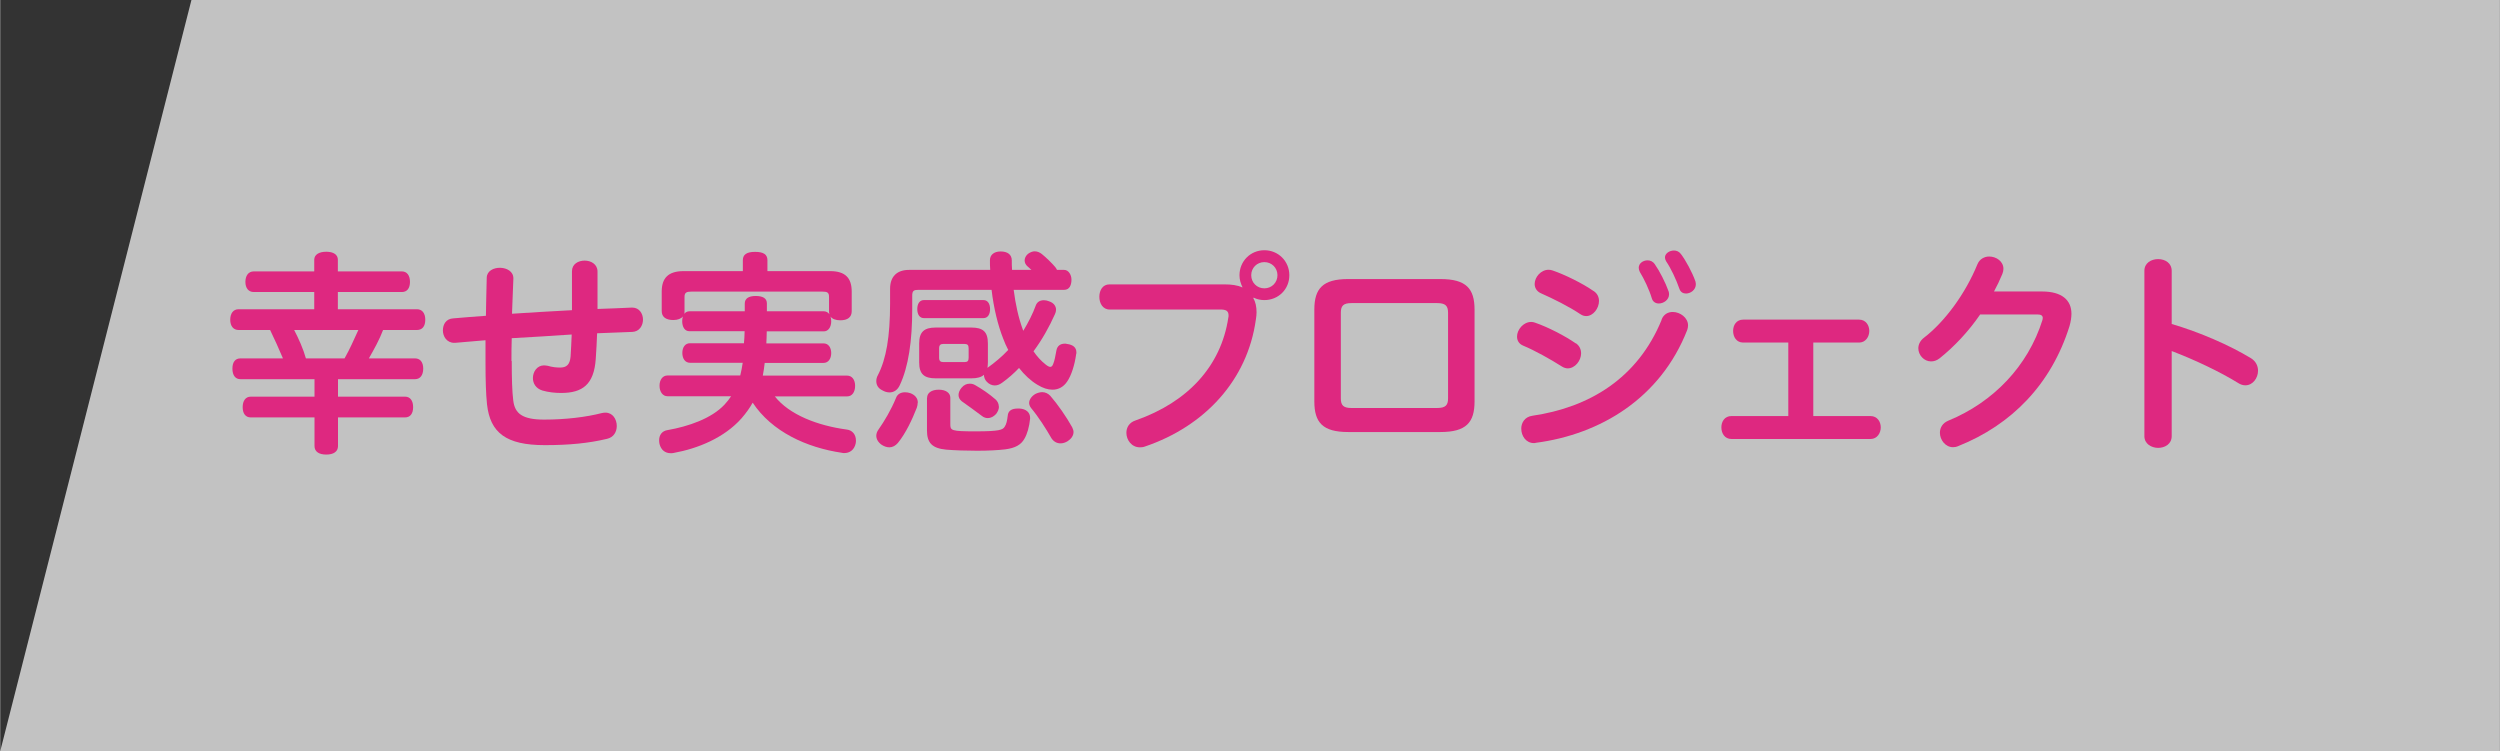
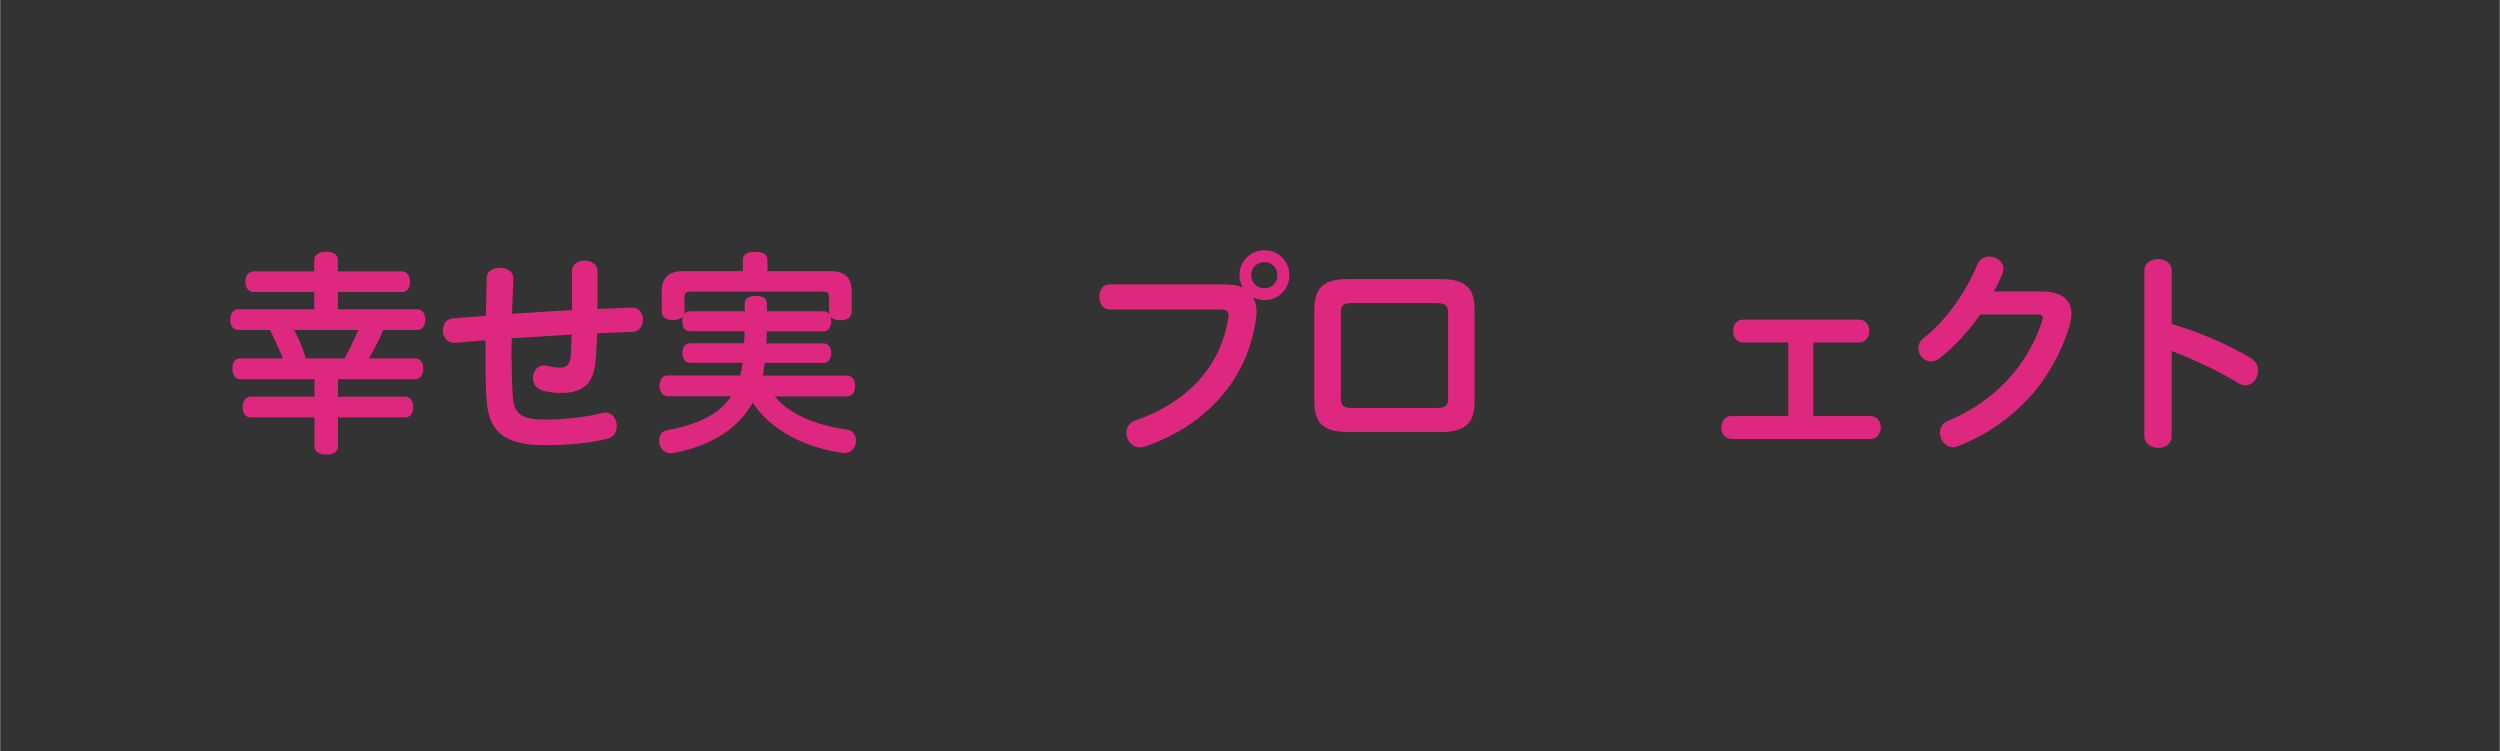
<svg xmlns="http://www.w3.org/2000/svg" id="_レイヤー_1" data-name="レイヤー 1" width="64.56mm" height="19.4mm" viewBox="0 0 183 55">
  <rect x="0" y="0" width="183" height="55" fill="#333333" stroke="none" />
  <defs>
    <style>
      .cls-1, .cls-2 {
        isolation: isolate;
      }

      .cls-2 {
        fill: #fff;
        opacity: .7;
      }

      .cls-3 {
        fill: #de2880;
      }
    </style>
  </defs>
-   <path id="_パス_1354" data-name="パス 1354" class="cls-2" d="M14,0H183V55H0L14,0Z" />
  <g class="cls-1">
    <path class="cls-3" d="M17.58,27.76c-.35,0-.58-.27-.58-.77s.22-.75,.58-.75h3.12c-.29-.7-.61-1.39-.94-2.08h-2.31c-.38,0-.61-.29-.61-.75s.22-.77,.61-.77h5.54v-1.26h-4.43c-.38,0-.61-.29-.61-.74s.22-.77,.61-.77h4.43v-.85c0-.37,.34-.59,.88-.59s.85,.22,.85,.59v.85h4.69c.37,0,.59,.3,.59,.77s-.22,.74-.59,.74h-4.69v1.26h5.79c.38,0,.61,.29,.61,.77s-.22,.75-.61,.75h-2.48c-.27,.72-.66,1.41-1.04,2.08h3.39c.35,0,.59,.26,.59,.75s-.24,.77-.59,.77h-5.65v1.28h4.91c.38,0,.59,.3,.59,.77s-.21,.75-.59,.75h-4.91v2.1c0,.4-.32,.62-.86,.62s-.86-.22-.86-.62v-2.1h-4.67c-.38,0-.59-.29-.59-.75s.21-.77,.59-.77h4.67v-1.28h-5.43Zm3.94-3.6c.34,.66,.66,1.36,.86,2.08h2.83c.38-.67,.69-1.38,1.01-2.08h-4.71Z" />
    <path class="cls-3" d="M37.45,26.43c0,1.28,.03,2.26,.11,2.88,.11,.98,.69,1.41,2.26,1.41s3.07-.18,4.23-.48c.1-.02,.18-.03,.26-.03,.53,0,.83,.48,.83,.98,0,.42-.22,.83-.72,.94-1.34,.32-2.77,.46-4.55,.46-2.83,0-4-.9-4.23-2.99-.08-.77-.11-1.76-.11-3.07v-1.62c-.75,.06-1.5,.13-2.23,.19h-.06c-.54,0-.83-.46-.83-.91s.24-.85,.75-.88c.78-.06,1.58-.14,2.4-.19,.02-.91,.03-1.84,.06-2.79,.02-.99,1.97-.96,1.95,.06-.03,.86-.06,1.73-.1,2.58,1.47-.1,2.93-.18,4.39-.26v-2.85c0-.53,.46-.78,.93-.78s.94,.27,.94,.8v2.74c.86-.03,1.71-.06,2.5-.1h.05c.51,0,.78,.45,.78,.88s-.26,.88-.78,.9c-.82,.03-1.68,.06-2.58,.1-.03,.66-.05,1.28-.1,1.89-.13,1.87-.98,2.48-2.53,2.48-.46,0-.93-.05-1.38-.18-.48-.15-.69-.53-.69-.91,0-.46,.3-.93,.82-.93,.08,0,.16,.02,.26,.03,.34,.1,.64,.13,.91,.13,.45,0,.72-.19,.77-.82,.03-.5,.06-1.04,.08-1.6-1.47,.1-2.93,.19-4.39,.27-.02,.58-.02,1.14-.02,1.67Z" />
    <path class="cls-3" d="M50.46,24.25c-.35,0-.53-.32-.53-.74,0-.13,.02-.24,.05-.34-.13,.16-.37,.26-.7,.26-.54,0-.85-.22-.85-.66v-1.42c0-.99,.48-1.5,1.6-1.5h4.34v-.8c0-.42,.29-.61,.9-.61s.9,.19,.9,.61v.8h4.59c1.12,0,1.58,.51,1.58,1.5v1.44c0,.43-.3,.66-.83,.66-.35,0-.59-.1-.72-.27,.03,.1,.05,.21,.05,.34,0,.42-.21,.74-.54,.74h-4.18c0,.29-.02,.59-.03,.88h4.19c.34,0,.56,.29,.56,.71s-.22,.72-.56,.72h-4.31c-.03,.3-.08,.62-.14,.93h6.18c.35,0,.58,.3,.58,.75s-.22,.77-.58,.77h-5.3c1.06,1.34,3.12,2.14,5.28,2.43,.4,.05,.66,.37,.66,.8,0,.06,0,.14-.02,.22-.1,.46-.43,.7-.83,.7-.06,0-.11,0-.18-.02-2.58-.38-5.12-1.54-6.53-3.67-.22,.4-.5,.78-.82,1.15-1.26,1.42-3.19,2.21-4.96,2.53-.08,.02-.14,.02-.22,.02-.4,0-.7-.22-.82-.67-.02-.1-.03-.19-.03-.27,0-.4,.22-.69,.61-.75,1.54-.27,3.23-.85,4.18-1.87,.18-.19,.34-.4,.48-.61h-4.66c-.34,0-.58-.32-.58-.77s.24-.75,.58-.75h5.33c.08-.3,.13-.62,.18-.93h-3.86c-.35,0-.56-.3-.56-.72s.21-.71,.56-.71h3.95c.02-.19,.05-.58,.05-.88h-4.03Zm4.05-1.46v-.56c0-.38,.29-.56,.8-.56s.82,.16,.82,.54v.58h4.16c.18,0,.32,.08,.42,.22-.02-.06-.03-.13-.03-.19v-1.09c0-.32-.14-.38-.48-.38h-9.6c-.34,0-.5,.06-.5,.38v1.07c0,.06,0,.13-.02,.18,.08-.11,.21-.19,.38-.19h4.05Z" />
-     <path class="cls-3" d="M67.17,29.49c0,.11-.02,.22-.06,.35-.35,.9-.82,1.89-1.39,2.59-.18,.21-.4,.32-.62,.32-.18,0-.37-.06-.56-.18-.26-.18-.4-.42-.4-.67,0-.14,.05-.29,.14-.42,.45-.64,.96-1.5,1.3-2.34,.11-.3,.37-.42,.66-.42,.13,0,.26,.02,.38,.06,.35,.13,.56,.37,.56,.69Zm7.03-8.26c.13,1.02,.34,2.03,.7,2.99,.37-.61,.69-1.23,.93-1.89,.1-.24,.32-.35,.58-.35,.13,0,.26,.03,.38,.08,.34,.11,.51,.35,.51,.62,0,.11-.03,.21-.08,.32-.42,.94-.94,1.87-1.57,2.72,.26,.38,.54,.69,.88,.96,.16,.13,.27,.18,.35,.18,.1,0,.16-.08,.21-.21,.1-.22,.18-.67,.24-1.01,.06-.3,.27-.48,.61-.48,.05,0,.11,0,.16,.02,.45,.06,.69,.26,.69,.62,0,.05,0,.1-.02,.14-.1,.75-.34,1.54-.66,2-.26,.38-.62,.59-1.07,.59-.34,0-.7-.11-1.12-.37-.48-.29-.93-.71-1.33-1.22-.38,.4-.8,.77-1.25,1.09-.18,.13-.35,.19-.53,.19-.21,0-.42-.1-.58-.27-.14-.14-.21-.34-.21-.51-.19,.18-.51,.26-.93,.26h-2.59c-.85,0-1.22-.3-1.22-1.17v-1.38c0-.86,.37-1.17,1.22-1.17h2.59c.86,0,1.22,.3,1.22,1.17v1.38c0,.16-.02,.29-.03,.4,.56-.4,1.07-.83,1.52-1.31-.14-.26-.26-.54-.37-.83-.38-.96-.69-2.21-.85-3.57h-5.35c-.34,0-.46,.06-.46,.43v.98c0,2.32-.27,4.21-.91,5.57-.16,.35-.43,.53-.75,.53-.18,0-.35-.05-.54-.16-.3-.14-.43-.4-.43-.66,0-.14,.03-.29,.11-.43,.62-1.2,.9-2.83,.9-5.3v-1.04c0-.9,.51-1.38,1.38-1.38h5.95c-.02-.24-.02-.46-.02-.71,0-.38,.29-.64,.78-.64s.82,.21,.82,.66c0,.22,0,.46,.02,.69h1.42c-.1-.08-.18-.16-.29-.26-.13-.11-.21-.27-.21-.43s.08-.34,.24-.48c.18-.13,.34-.19,.5-.19,.19,0,.37,.08,.51,.19,.34,.27,.77,.7,.99,.96,.05,.06,.1,.14,.13,.21h.53c.3,0,.53,.34,.53,.72s-.14,.74-.53,.74h-3.71Zm-6.58,2.06c-.3,0-.48-.26-.48-.66s.18-.66,.48-.66h4.37c.3,0,.48,.26,.48,.66s-.18,.66-.48,.66h-4.37Zm.24,5.83c0-.35,.32-.59,.85-.59s.85,.24,.85,.59v1.92c0,.48,.03,.54,1.87,.54,1.73,0,1.97-.11,2.11-.34,.13-.19,.18-.45,.22-.79,.03-.38,.29-.54,.74-.54h.13c.48,.03,.77,.29,.77,.67v.08c-.06,.59-.21,1.12-.42,1.47-.24,.42-.64,.67-1.41,.77-.51,.06-1.25,.1-2.05,.1s-1.65-.03-2.26-.08c-1.04-.1-1.41-.5-1.41-1.41v-2.4Zm3.04-3.62c0-.24-.08-.32-.32-.32h-1.52c-.22,0-.32,.08-.32,.32v.69c0,.24,.1,.32,.32,.32h1.52c.24,0,.32-.08,.32-.32v-.69Zm2.22,4.27c0,.18-.08,.37-.21,.54-.18,.19-.38,.3-.61,.3-.14,0-.3-.05-.43-.16-.45-.35-1.07-.78-1.47-1.07-.16-.13-.24-.29-.24-.46s.08-.37,.22-.53c.18-.22,.38-.3,.61-.3,.13,0,.26,.03,.38,.1,.48,.27,1.06,.66,1.52,1.07,.14,.14,.22,.32,.22,.51Zm2.21-.27c0-.24,.18-.5,.46-.66,.16-.08,.34-.13,.5-.13,.22,0,.43,.1,.59,.27,.54,.62,1.18,1.54,1.6,2.3,.06,.13,.1,.24,.1,.35,0,.27-.18,.51-.43,.67-.18,.11-.35,.16-.53,.16-.26,0-.5-.13-.66-.38-.38-.67-.96-1.58-1.49-2.21-.1-.13-.14-.26-.14-.38Z" />
    <path class="cls-3" d="M90.95,21.03c-.13-.26-.22-.56-.22-.88,0-1.02,.8-1.83,1.82-1.83s1.83,.8,1.83,1.83-.8,1.82-1.83,1.82c-.27,0-.56-.06-.78-.18l-.03,.03c.16,.27,.24,.64,.24,1.04,0,.16-.02,.35-.05,.53-.61,4.43-3.73,7.81-8.12,9.3-.13,.05-.26,.06-.37,.06-.61,0-.99-.54-.99-1.06,0-.38,.19-.75,.67-.91,3.84-1.34,6.26-3.99,6.79-7.51,.02-.06,.02-.11,.02-.18,0-.32-.18-.43-.58-.43h-8.13c-.5,0-.75-.46-.75-.93s.24-.91,.74-.91h8.42c.51,0,.96,.06,1.3,.22l.03-.03Zm.64-.88c0,.54,.42,.96,.96,.96s.96-.42,.96-.96-.42-.96-.96-.96-.96,.42-.96,.96Z" />
    <path class="cls-3" d="M105.44,20.43c1.89,0,2.5,.7,2.5,2.24v6.72c0,1.54-.61,2.24-2.5,2.24h-6.75c-1.87,0-2.48-.7-2.48-2.24v-6.72c0-1.54,.61-2.24,2.48-2.24h6.75Zm-6.51,1.76c-.61,0-.78,.21-.78,.71v6.27c0,.5,.18,.7,.78,.7h6.27c.62,0,.8-.21,.8-.7v-6.27c0-.5-.18-.71-.8-.71h-6.27Z" />
-     <path class="cls-3" d="M115.36,25.13c.27,.19,.38,.46,.38,.74,0,.54-.45,1.1-.98,1.1-.13,0-.29-.05-.43-.14-.85-.54-2-1.18-2.82-1.52-.32-.13-.46-.38-.46-.67,0-.5,.46-1.07,1.04-1.07,.1,0,.19,.02,.27,.05,.94,.32,2.22,.98,2.99,1.52Zm6.27-1.73c.16-.4,.48-.56,.82-.56,.54,0,1.12,.42,1.12,.98,0,.11-.02,.22-.06,.34-1.95,4.98-6.34,7.64-11.09,8.26-.03,.02-.08,.02-.13,.02-.59,0-.93-.53-.93-1.06,0-.43,.26-.86,.8-.94,4.19-.61,7.73-2.75,9.48-7.03Zm-4.98-2.1c.29,.19,.4,.46,.4,.74,0,.54-.43,1.1-.93,1.1-.13,0-.27-.03-.42-.13-.83-.56-2.02-1.15-2.86-1.52-.35-.14-.5-.42-.5-.7,0-.5,.46-1.04,1.02-1.04,.1,0,.19,.02,.29,.05,.88,.3,2.19,.94,2.99,1.5Zm3.31-1.7c0-.32,.32-.54,.64-.54,.21,0,.4,.08,.54,.29,.34,.48,.78,1.34,1.01,1.99,.02,.06,.03,.14,.03,.21,0,.4-.4,.67-.75,.67-.22,0-.43-.11-.51-.37-.19-.64-.56-1.42-.88-1.94-.05-.11-.08-.21-.08-.3Zm1.92-.75c0-.3,.34-.51,.66-.51,.19,0,.38,.08,.51,.26,.35,.46,.83,1.34,1.06,2,.02,.08,.03,.16,.03,.22,0,.4-.38,.67-.72,.67-.21,0-.4-.1-.48-.34-.24-.69-.62-1.5-.98-2.03-.05-.1-.08-.19-.08-.27Z" />
    <path class="cls-3" d="M130.91,30.46v-5.38h-3.3c-.5,0-.74-.42-.74-.85s.24-.83,.74-.83h8.48c.5,0,.75,.42,.75,.83s-.26,.85-.75,.85h-3.35v5.38h4.19c.5,0,.75,.42,.75,.83s-.26,.85-.75,.85h-10.18c-.5,0-.74-.42-.74-.85s.24-.83,.74-.83h4.15Z" />
    <path class="cls-3" d="M144.96,23.02c-.86,1.25-1.89,2.35-2.98,3.22-.21,.16-.42,.22-.62,.22-.51,0-.93-.46-.93-.96,0-.27,.13-.56,.42-.78,1.52-1.17,3.03-3.22,3.91-5.38,.16-.38,.51-.56,.86-.56,.51,0,1.04,.35,1.04,.9,0,.13-.03,.26-.08,.38-.18,.43-.38,.86-.61,1.28h3.52c1.46,0,2.15,.64,2.15,1.63,0,.27-.05,.58-.14,.9-1.33,4.26-4.24,7.23-8.15,8.79-.14,.06-.26,.08-.38,.08-.56,0-.96-.54-.96-1.06,0-.35,.18-.7,.61-.88,3.31-1.36,5.84-4,6.9-7.38,0-.05,.02-.1,.02-.14,0-.18-.13-.26-.4-.26h-4.16Z" />
    <path class="cls-3" d="M158.98,23.72c2.07,.61,4.23,1.55,5.81,2.51,.35,.22,.51,.56,.51,.91,0,.54-.38,1.07-.93,1.07-.16,0-.34-.05-.51-.16-1.34-.83-3.2-1.71-4.88-2.35v6.23c0,.58-.5,.86-.99,.86s-1.01-.29-1.01-.86v-12.1c0-.58,.5-.86,1.01-.86s.99,.29,.99,.86v3.89Z" />
  </g>
</svg>